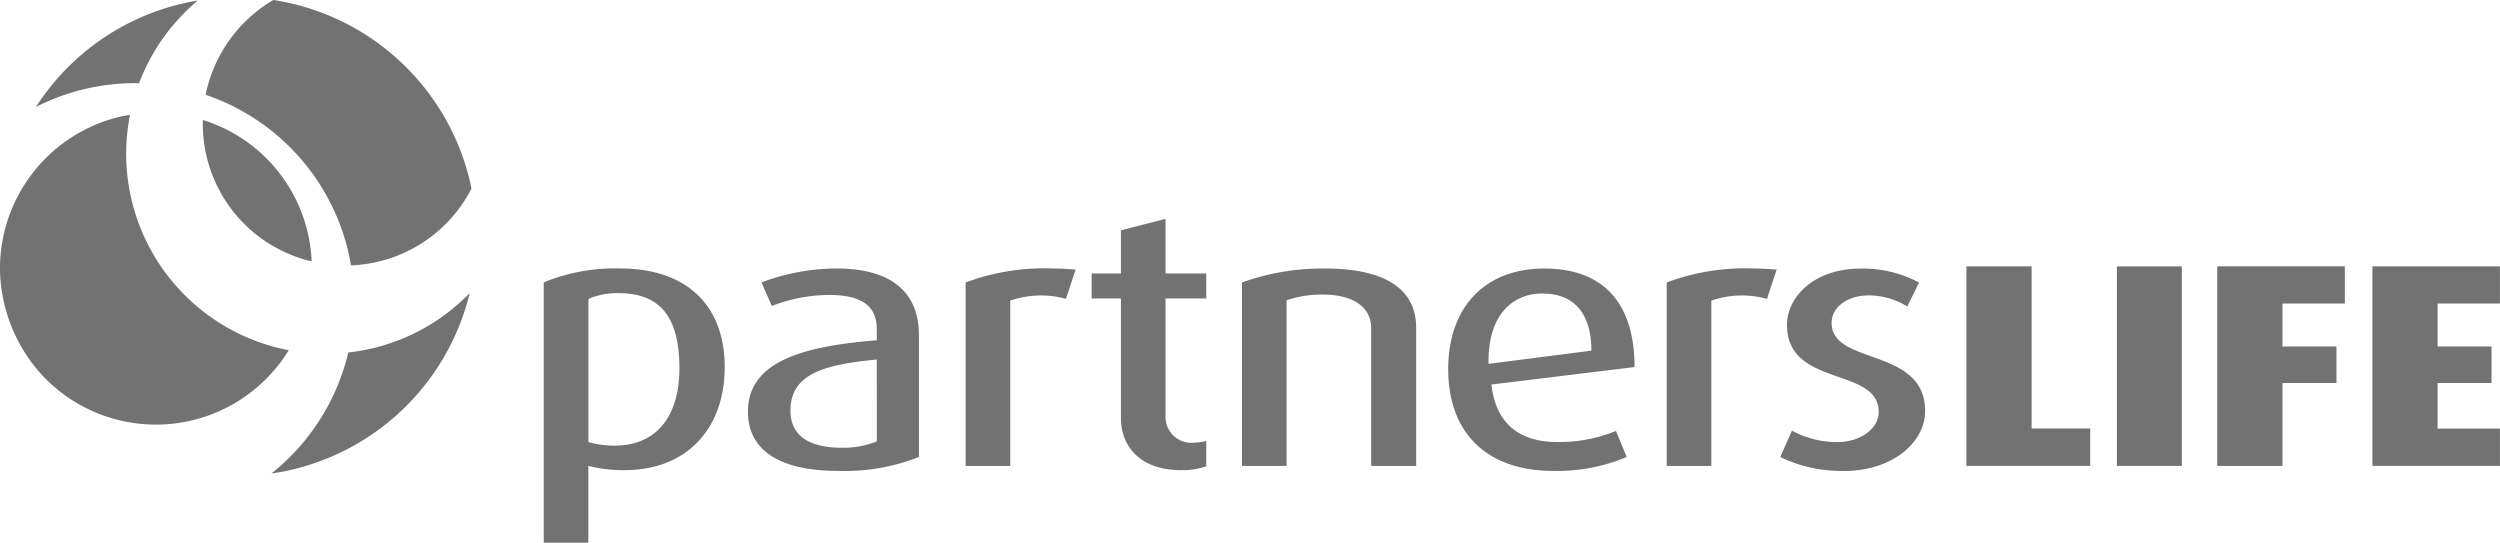
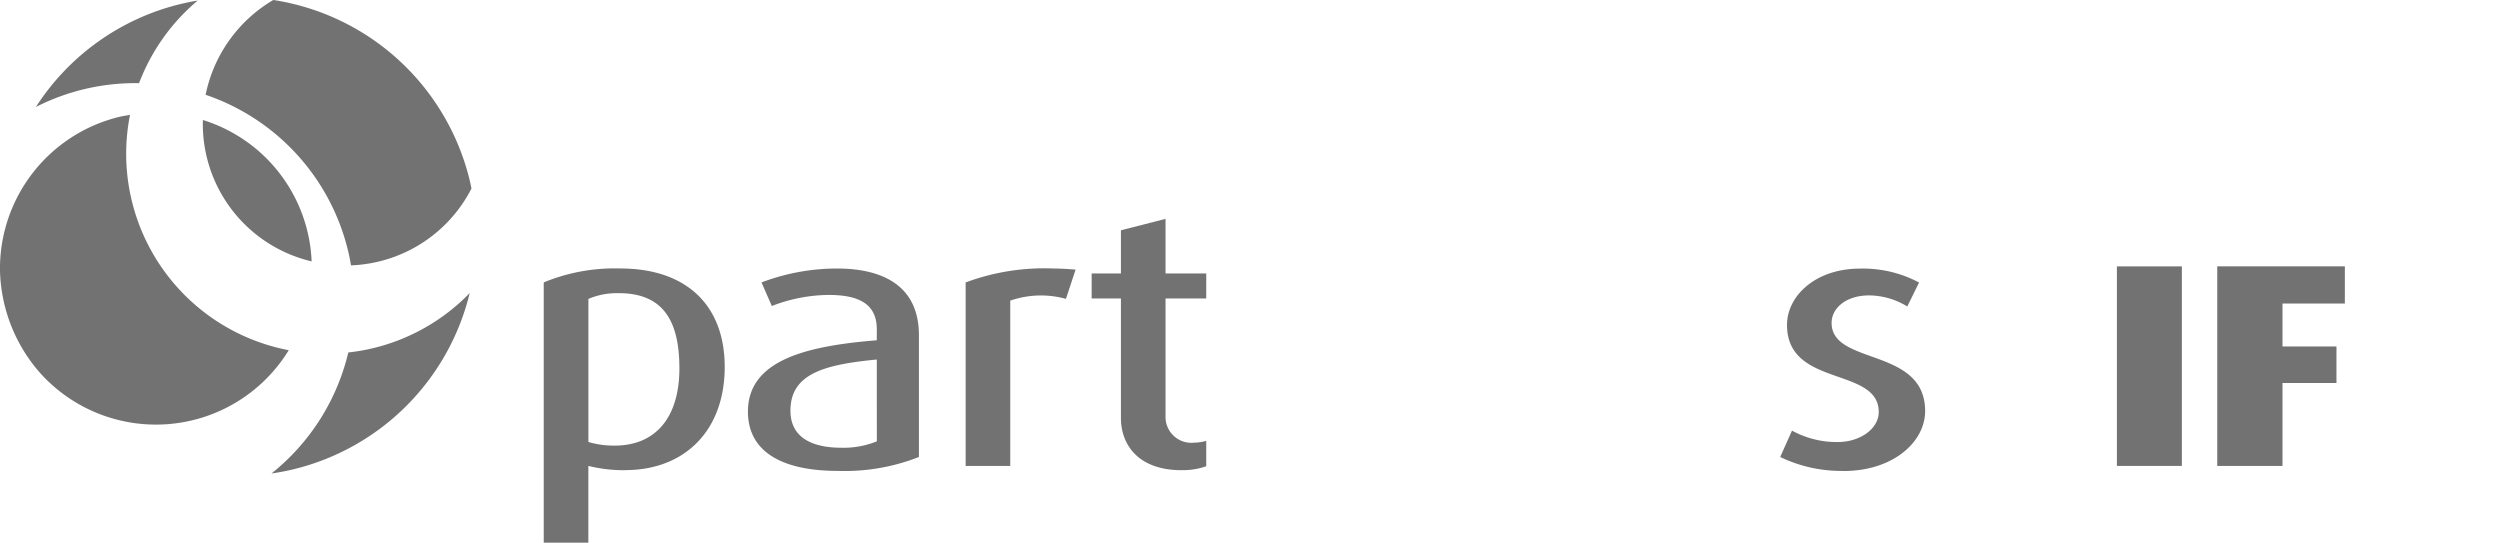
<svg xmlns="http://www.w3.org/2000/svg" id="partnerslife-mono" width="208.479" height="45.253" viewBox="0 0 208.479 45.253">
  <path id="Path_27" data-name="Path 27" d="M100.832,63.46a12.192,12.192,0,0,1-3.066-.358v6.4H94.045V47.8a15.514,15.514,0,0,1,6.37-1.162c5.567,0,8.722,3.1,8.722,8.216,0,5.27-3.3,8.6-8.305,8.6M100.3,48.7a6.06,6.06,0,0,0-2.53.476V61.108a7.4,7.4,0,0,0,2.2.3c3.454,0,5.388-2.411,5.388-6.429,0-3.96-1.339-6.282-5.06-6.282" transform="translate(-48.702 -24.25)" fill="#727272" />
  <path id="Path_28" data-name="Path 28" d="M134.908,63.527c-5.12,0-7.531-1.875-7.531-4.941,0-4.317,4.912-5.479,10.746-5.954v-.922c0-2.2-1.637-2.857-4.019-2.857a13.343,13.343,0,0,0-4.733.922l-.863-1.965a17.783,17.783,0,0,1,6.282-1.162c3.869,0,6.846,1.46,6.846,5.567V62.366a16.876,16.876,0,0,1-6.727,1.161m3.214-9.288c-4.316.416-7.2,1.16-7.2,4.257,0,2.172,1.667,3.1,4.286,3.1a7.377,7.377,0,0,0,2.918-.536Z" transform="translate(-65.006 -24.257)" fill="#727272" />
  <path id="Path_29" data-name="Path 29" d="M171.284,49.179a7.833,7.833,0,0,0-4.645.148V63.11h-3.721v-15.3a18.816,18.816,0,0,1,7.383-1.16c.626,0,1.4.059,1.786.09Z" transform="translate(-82.392 -24.257)" fill="#727272" />
  <path id="Path_30" data-name="Path 30" d="M190.991,59.506c-3.661,0-5.06-2.173-5.06-4.346V45.187H183.49V43.1h2.441V39.5l3.721-.952V43.1h3.394v2.084h-3.394v9.794a2.152,2.152,0,0,0,2.382,2.232,4.014,4.014,0,0,0,1.012-.148v2.113a5.769,5.769,0,0,1-2.054.327" transform="translate(-92.455 -20.296)" fill="#727272" />
-   <path id="Path_31" data-name="Path 31" d="M218.8,63.109V51.649c0-2.054-1.9-2.83-4.048-2.83a9.189,9.189,0,0,0-3.007.477V63.109h-3.719v-15.3a19.883,19.883,0,0,1,6.935-1.16c4.555,0,7.59,1.429,7.59,4.941v11.52Z" transform="translate(-104.455 -24.256)" fill="#727272" />
-   <path id="Path_32" data-name="Path 32" d="M245.3,56.323c.357,3.185,2.261,4.793,5.477,4.793a12.438,12.438,0,0,0,4.912-.922l.893,2.172a14.973,14.973,0,0,1-6.132,1.161c-5.329,0-8.752-2.976-8.752-8.483,0-5.3,3.185-8.395,8.007-8.395,4.882,0,7.531,2.828,7.531,8.216Zm4.257-7.59c-2.559,0-4.584,1.875-4.495,5.865l8.573-1.1c0-3.3-1.606-4.762-4.078-4.762" transform="translate(-120.929 -24.257)" fill="#727272" />
-   <path id="Path_33" data-name="Path 33" d="M285.727,49.179a7.828,7.828,0,0,0-4.643.148V63.11h-3.721v-15.3a18.807,18.807,0,0,1,7.382-1.16c.626,0,1.4.059,1.787.09Z" transform="translate(-138.374 -24.257)" fill="#727272" />
  <path id="Path_34" data-name="Path 34" d="M301.161,63.525a11.712,11.712,0,0,1-5.269-1.161l.982-2.2a7.739,7.739,0,0,0,3.811.953c1.9,0,3.423-1.132,3.423-2.5,0-3.81-7.65-2.023-7.65-7.263,0-2.382,2.322-4.7,6.1-4.7a9.951,9.951,0,0,1,4.912,1.16l-.982,2a6.121,6.121,0,0,0-3.186-.924c-1.934,0-3.125,1.072-3.125,2.292,0,3.573,7.8,1.994,7.8,7.352,0,2.561-2.649,5-6.816,5" transform="translate(-147.437 -24.255)" fill="#727272" />
-   <path id="Path_35" data-name="Path 35" d="M326.284,62.94V46.3h5.44V59.821h4.885V62.94Z" transform="translate(-162.304 -24.088)" fill="#727272" />
  <rect id="Rectangle_17" data-name="Rectangle 17" width="5.417" height="16.639" transform="translate(176.532 22.214)" fill="#727272" />
  <path id="Path_36" data-name="Path 36" d="M372.676,49.4v3.58h4.5v3.047h-4.5v6.916h-5.442V46.3h10.642v3.1Z" transform="translate(-182.335 -24.088)" fill="#727272" />
-   <path id="Path_37" data-name="Path 37" d="M392.565,62.94V46.3H403.2v3.1h-5.2v3.58h4.5v3.047h-4.5v3.8h5.2V62.94Z" transform="translate(-194.726 -24.088)" fill="#727272" />
  <path id="Path_38" data-name="Path 38" d="M31.272,24.613a12.9,12.9,0,0,0-9.07-11.79,11.771,11.771,0,0,0,9.07,11.79M16.257,19.488a16.64,16.64,0,0,1-.131-7.092c-.28.048-.562.087-.844.154a13.024,13.024,0,0,0-10,12.769,13.389,13.389,0,0,0,3.408,8.668A12.988,12.988,0,0,0,29.363,32.02,16.68,16.68,0,0,1,16.257,19.488M34.329,32.211A18.328,18.328,0,0,1,27.924,42.3c.579-.084,1.159-.189,1.739-.327a19.957,19.957,0,0,0,14.79-14.718,16.616,16.616,0,0,1-8.112,4.609,16.942,16.942,0,0,1-2.012.344M16.881,9.751A16.755,16.755,0,0,1,21.77,2.863c-.439.073-.881.157-1.323.263A19.9,19.9,0,0,0,8.279,11.737a18.231,18.231,0,0,1,8.6-1.985M34.326,23.8c.091.383.164.765.229,1.145A11.781,11.781,0,0,0,44.6,18.54c-.04-.2-.078-.4-.125-.6a19.968,19.968,0,0,0-16.4-15.126,11.937,11.937,0,0,0-5.645,7.907A18.248,18.248,0,0,1,34.326,23.8" transform="translate(-5.284 -2.816)" fill="#727272" />
</svg>